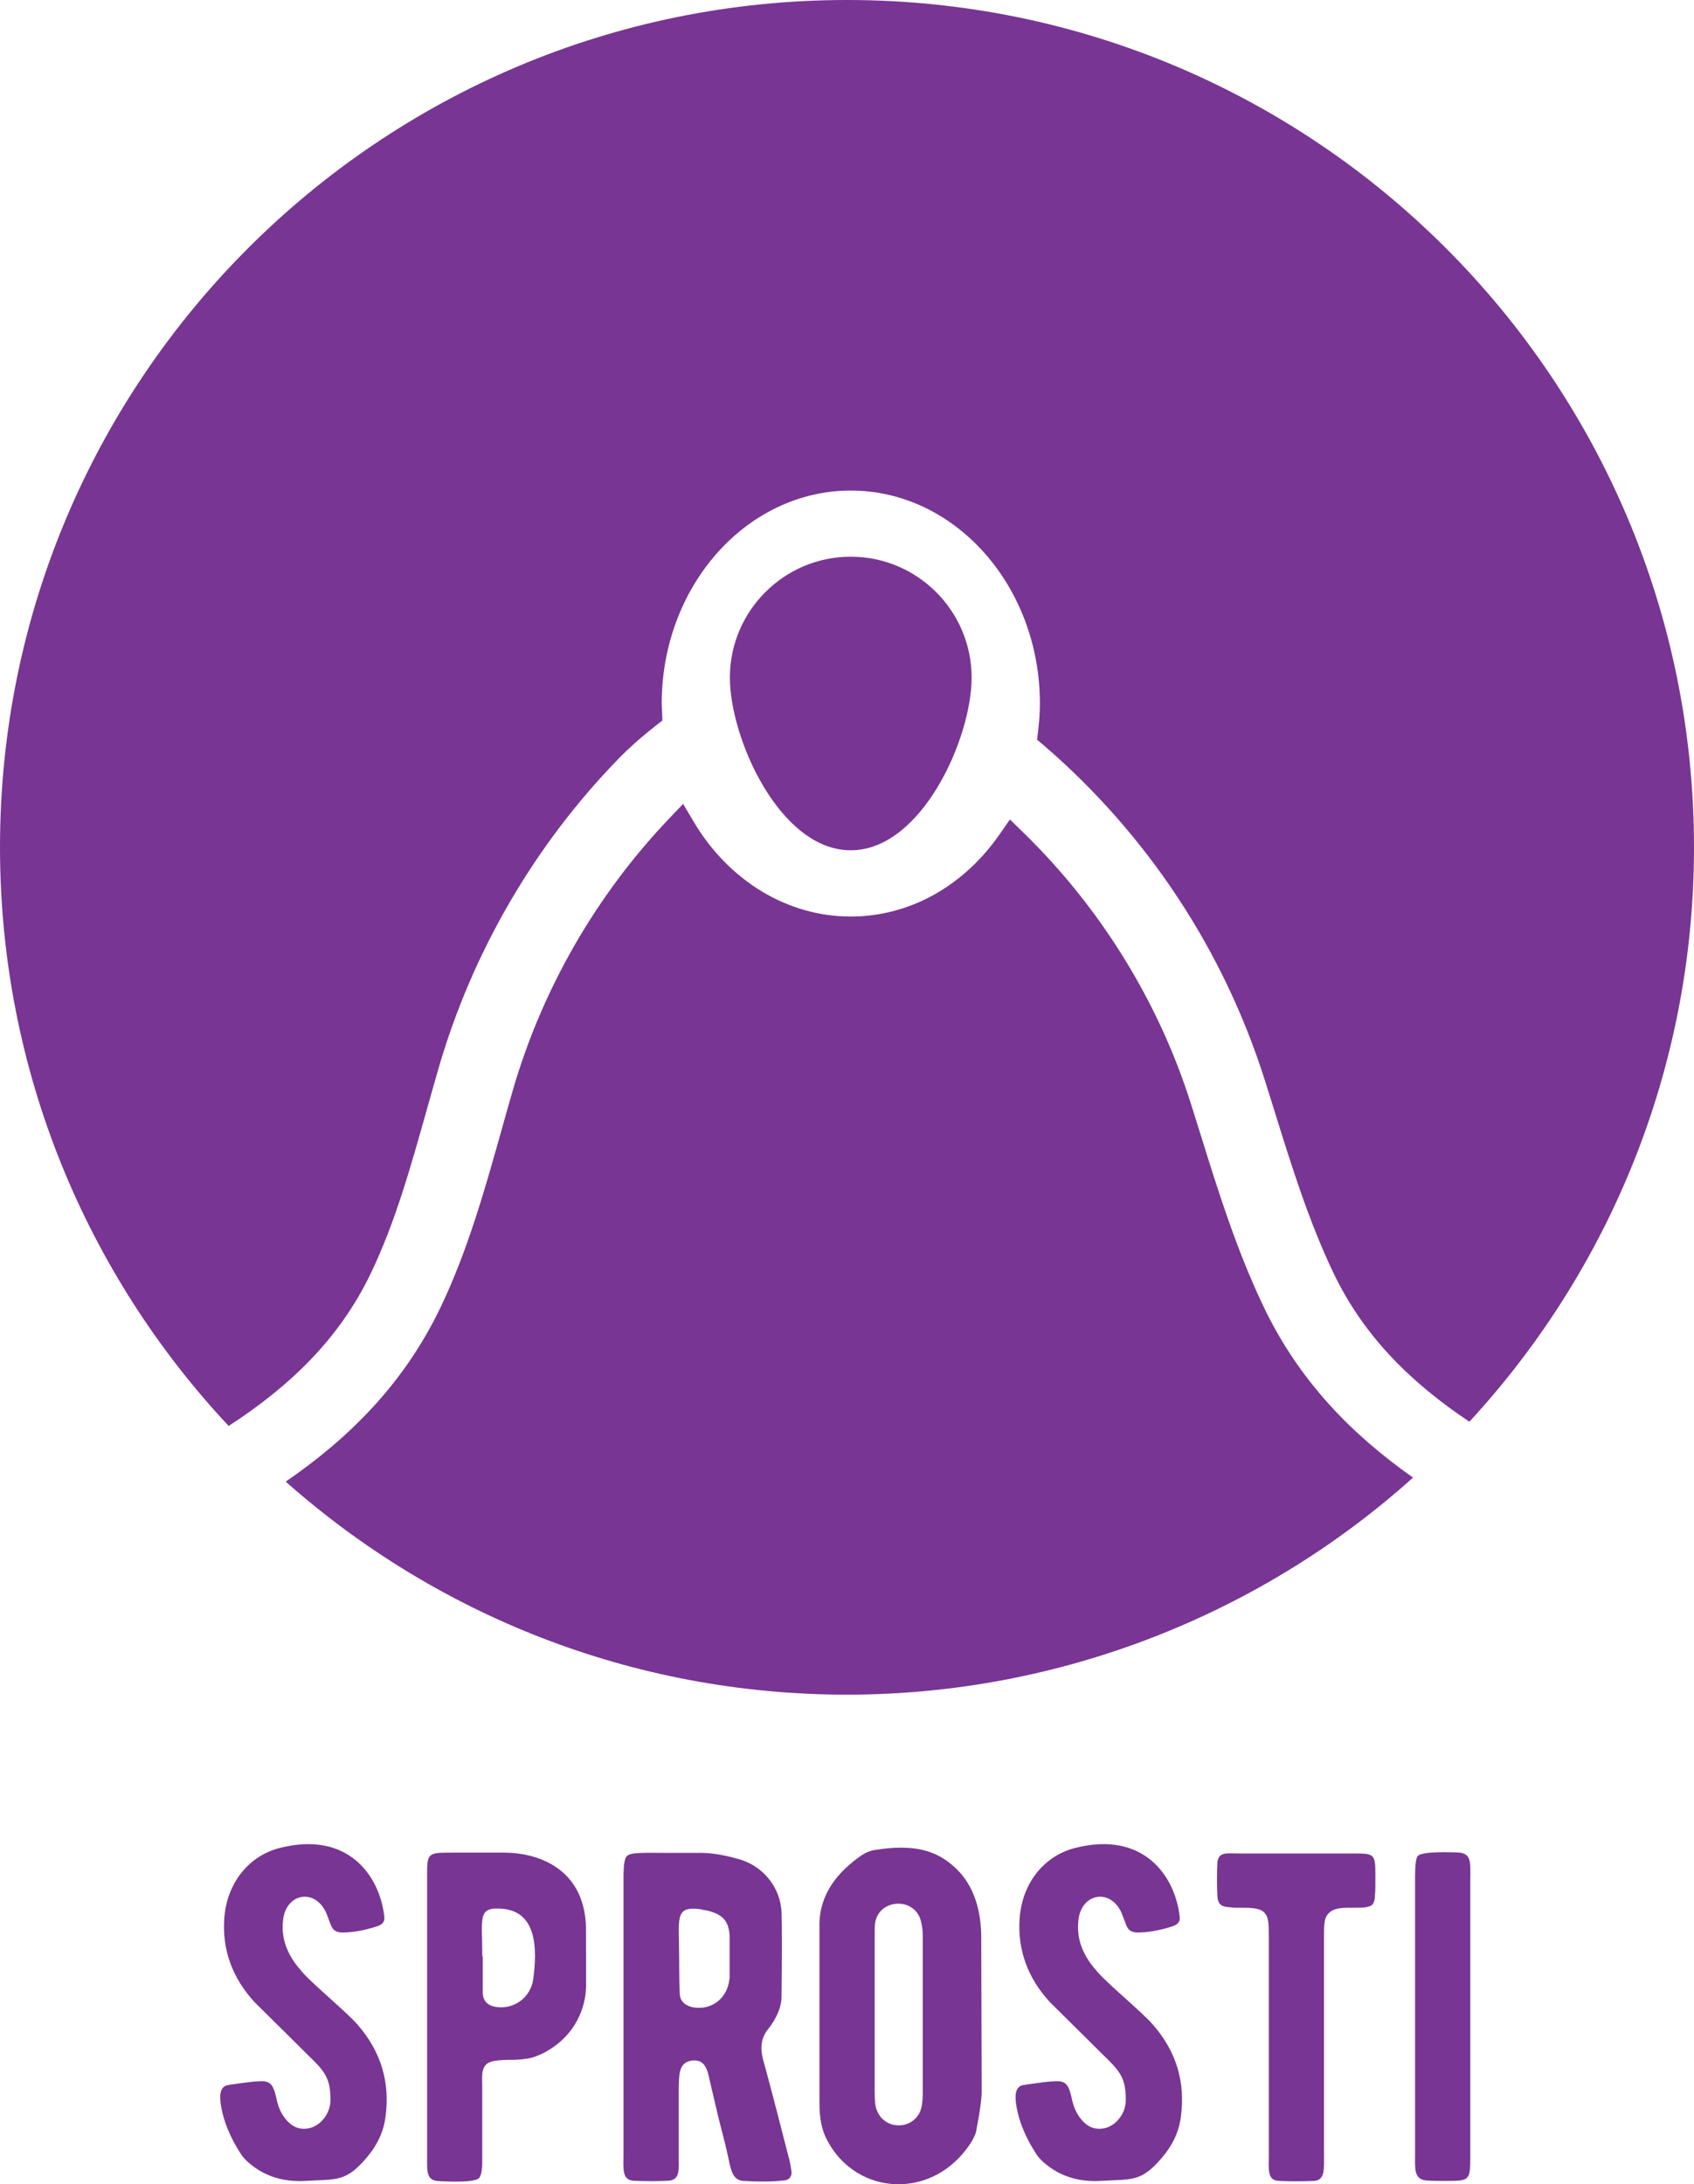
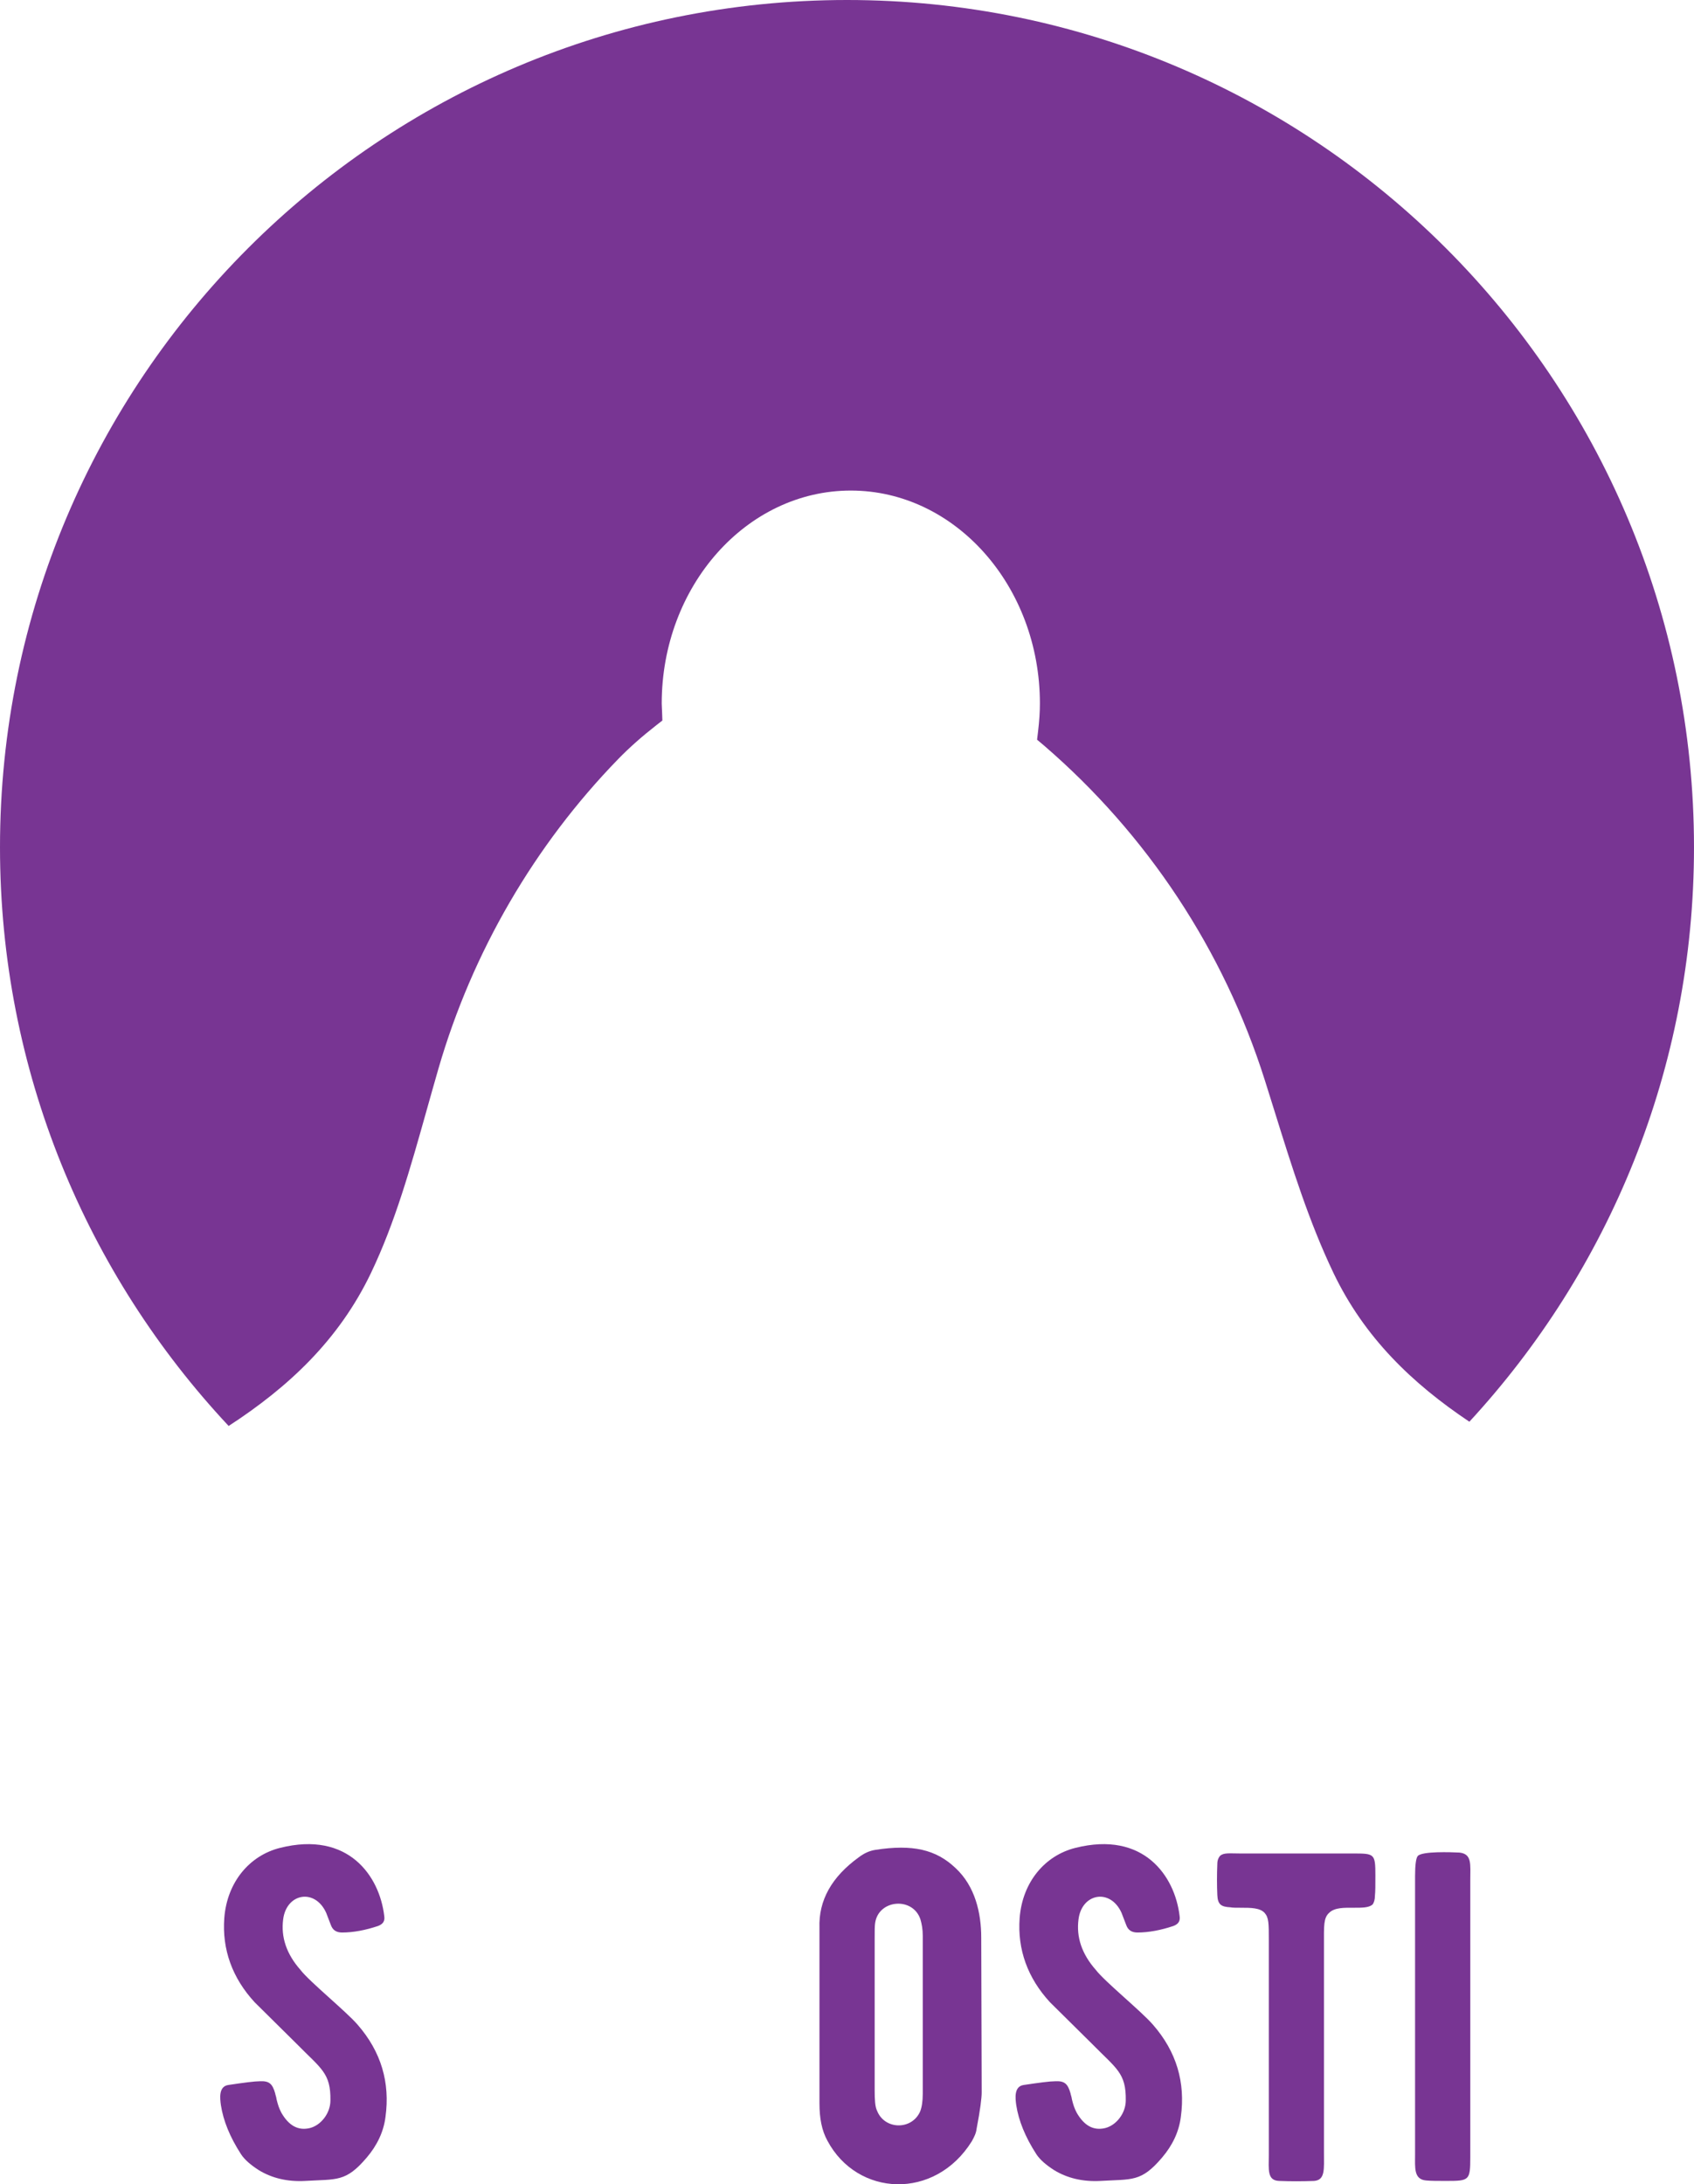
<svg xmlns="http://www.w3.org/2000/svg" id="Layer_1" viewBox="0 0 264.19 340.53">
  <defs>
    <style>      .cls-1 {        fill: #783593;      }    </style>
  </defs>
  <g>
-     <path class="cls-1" d="M197.08,203.74c-4.21-8.8-7.07-17.96-9.83-26.83l-.36-1.14c-.38-1.22-.76-2.44-1.15-3.67-5.06-15.98-14.14-30.64-26.24-42.4l-2-1.94-1.59,2.29c-5.66,8.16-14.13,12.84-23.23,12.84-9.87,0-19.05-5.56-24.55-14.87l-1.59-2.69-2.16,2.26c-11.38,11.92-19.82,26.58-24.41,42.41-.62,2.13-1.21,4.25-1.82,6.42-2.56,9.1-5.2,18.52-9.41,27.33-5.77,12.06-14.38,20.5-24.18,27.24,23.31,20.65,53.95,33.21,87.54,33.21s64.87-12.81,88.27-33.84c-9.43-6.65-17.7-14.93-23.29-26.62Z" />
    <path class="cls-1" d="M57.87,198.43c3.75-7.84,6.13-16.32,8.67-25.35.61-2.16,1.22-4.34,1.85-6.52,5.26-18.11,14.96-34.8,28.05-48.25,1.68-1.73,3.67-3.49,5.91-5.24l.95-.74-.04-1.21c-.01-.22-.02-.43-.03-.65-.02-.26-.03-.52-.03-.79,0-18.31,13.23-33.2,29.49-33.2s29.49,14.89,29.49,33.2c0,1.31-.09,2.7-.29,4.38l-.15,1.26,1.08.91c16.12,13.89,28.02,31.92,34.43,52.15.51,1.62,1.02,3.24,1.53,4.88,2.75,8.83,5.36,17.18,9.17,25.17,4.85,10.14,12.36,17.3,21.21,23.22,21.73-23.54,35.03-55,35.03-89.56C264.19,59.14,205.05,0,132.1,0S0,59.14,0,132.09c0,34.9,13.56,66.61,35.66,90.22,9.29-6.04,17.18-13.36,22.21-23.88Z" />
-     <path class="cls-1" d="M132.68,86.79c-10.4,0-18.85,8.46-18.85,18.85,0,9.46,7.77,26.92,18.85,26.92s18.85-17.47,18.85-26.92c0-10.39-8.45-18.85-18.85-18.85Z" />
  </g>
  <g>
    <path class="cls-1" d="M60.12,330.02c-.29,2.33-1.31,4.45-2.92,6.34-3.28,3.87-4.67,3.35-9.62,3.65-2.77.15-5.18-.44-7.22-1.68-1.24-.8-2.19-1.6-2.77-2.48-1.75-2.7-2.77-5.25-3.14-7.66-.15-1.09-.37-2.92,1.17-3.14,2.41-.36,4.08-.58,4.89-.58,1.46-.07,1.97.36,2.41,1.9,0,.15.15.44.22.95.22.88.36,1.31.73,2.04,1.17,2.04,2.62,2.84,4.45,2.41,1.75-.44,3.21-2.33,3.21-4.3.07-4.3-1.46-4.96-5.25-8.82l-6.56-6.49c-3.5-3.79-5.1-8.24-4.74-13.13.44-5.69,4.01-9.77,8.68-10.94,10.72-2.7,15.53,4.45,16.26,10.57.15.88-.22,1.31-.95,1.6-1.97.66-3.87,1.02-5.62,1.02-.88,0-1.46-.36-1.75-1.17l-.73-1.9c-1.75-3.87-6.2-3.06-6.71,1.02-.36,2.77.51,5.4,2.7,7.88,1.39,1.82,7.07,6.42,8.9,8.53,3.7,4.24,5.09,9.05,4.36,14.38Z" />
-     <path class="cls-1" d="M91.4,305v4.89c-.22,4.89-3.28,8.97-7.88,10.72-.73.29-1.75.44-3.06.51-1.68,0-2.77.07-3.14.15-2.48.29-2.11,2.04-2.11,4.38v11.45c0,1.31-.22,2.19-.51,2.48-.66.66-4.23.58-6.49.44-1.75-.15-1.6-1.75-1.6-3.5v-44.04c0-3.57.07-3.65,3.72-3.65h8.39c4.38,0,11.89,1.9,12.62,10.72.06.2.06,2.03.06,5.45ZM78.28,297.57c-3.87-.29-3.06,1.39-3.06,7.44h.07v5.76c.07,1.17.73,1.9,2.04,2.11,2.77.44,5.4-1.39,5.83-4.3.66-4.96.51-10.58-4.88-11.01Z" />
-     <path class="cls-1" d="M123.42,338.47c.15.73-.29,1.39-1.09,1.46-1.97.22-4.16.22-6.56.07-1.6-.22-1.82-1.9-2.26-3.94-.22-1.09-.73-3.06-1.46-5.91l-1.39-5.91c-.29-1.39-.66-3.28-2.77-2.99-2.12.29-1.97,2.26-2.04,4.52v10.28c0,2.19.29,3.86-1.75,3.94-1.68.07-3.43.07-5.18,0-1.97-.07-1.68-1.82-1.68-4.23v-43.1c0-1.82.15-2.92.51-3.28.66-.66,2.77-.51,7-.51h3.87c1.82-.07,3.94.22,6.27.88,3.94.95,6.86,4.38,7,8.46.07,1.97.07,6.27,0,12.98,0,1.68-.73,3.43-2.12,5.18-1.02,1.24-1.24,2.77-.8,4.59.66,2.33,1.97,7.29,3.94,15.02.29.96.44,1.84.51,2.49ZM110.29,297.86c-.51-.07-.8-.15-1.09-.22-4.08-.51-3.28,1.46-3.28,7.51,0,3.21.07,5.25.07,5.4,0,1.24.58,1.97,1.82,2.33,2.7.66,5.25-.95,5.83-3.65.07-.44.15-.73.15-.88v-6.56c-.14-2.33-1.09-3.35-3.5-3.93Z" />
    <path class="cls-1" d="M152.3,331.91c-.07.66-.37,1.24-.73,1.9-5.76,9.26-17.87,8.68-22.53-.07-.88-1.6-1.24-3.5-1.24-5.83v-27.34c-.15-4.3,1.9-7.95,6.12-11.01.88-.66,1.68-1.02,2.63-1.17,5.76-.88,9.41-.07,12.47,2.84,3.06,2.84,4.01,7,4.01,10.87l.07,24.14c0,.79-.22,2.68-.8,5.67ZM143.91,326.44v-24.65c0-1.02-.15-1.82-.36-2.55-1.17-3.57-6.56-3.13-7.07.58-.07.44-.07,1.17-.07,2.33v23.77c0,1.46.07,2.55.37,3.14,1.17,2.99,5.4,3.06,6.71.15.27-.65.42-1.6.42-2.77Z" />
    <path class="cls-1" d="M184.16,330.02c-.29,2.33-1.31,4.45-2.92,6.34-3.28,3.87-4.67,3.35-9.62,3.65-2.77.15-5.18-.44-7.22-1.68-1.24-.8-2.19-1.6-2.77-2.48-1.75-2.7-2.77-5.25-3.14-7.66-.15-1.09-.37-2.92,1.17-3.14,2.41-.36,4.08-.58,4.89-.58,1.46-.07,1.97.36,2.41,1.9,0,.15.15.44.22.95.22.88.36,1.31.73,2.04,1.17,2.04,2.62,2.84,4.45,2.41,1.75-.44,3.21-2.33,3.21-4.3.07-4.3-1.46-4.96-5.25-8.82l-6.56-6.49c-3.5-3.79-5.1-8.24-4.74-13.13.44-5.69,4.01-9.77,8.68-10.94,10.72-2.7,15.53,4.45,16.26,10.57.15.88-.22,1.31-.95,1.6-1.97.66-3.87,1.02-5.62,1.02-.88,0-1.46-.36-1.75-1.17l-.73-1.9c-1.75-3.87-6.2-3.06-6.71,1.02-.36,2.77.51,5.4,2.7,7.88,1.39,1.82,7.07,6.42,8.9,8.53,3.71,4.24,5.09,9.05,4.36,14.38Z" />
    <path class="cls-1" d="M214.43,295.52c0,.66-.15,1.09-.36,1.39-.58.51-1.6.51-2.92.51-1.46,0-2.99-.07-3.87.8-.88.8-.8,2.04-.8,4.89v32.45c0,2.62.22,4.3-1.53,4.45-1.9.07-3.72.07-5.47,0-1.9-.07-1.6-1.82-1.6-4.01v-33.62c0-2.48,0-3.43-.66-4.16-.73-.8-2.19-.8-3.65-.8-.8,0-1.39,0-1.68-.07-1.46-.07-1.97-.44-2.04-1.9-.07-1.53-.07-3.21,0-4.89,0-.58.22-1.02.44-1.24.58-.51,1.46-.36,3.14-.36h17.5c3.43,0,3.57,0,3.57,3.43,0,1.46,0,2.55-.07,3.13Z" />
    <path class="cls-1" d="M225.58,340.01c-1.39,0-2.41,0-3.14-.07-1.97-.15-1.75-1.97-1.75-4.01v-43.46c0-1.75.15-2.84.44-3.14.73-.73,5.1-.58,6.49-.51,1.97.22,1.68,1.82,1.68,4.3v43.17c0,3.64-.14,3.72-3.72,3.72Z" />
  </g>
</svg>